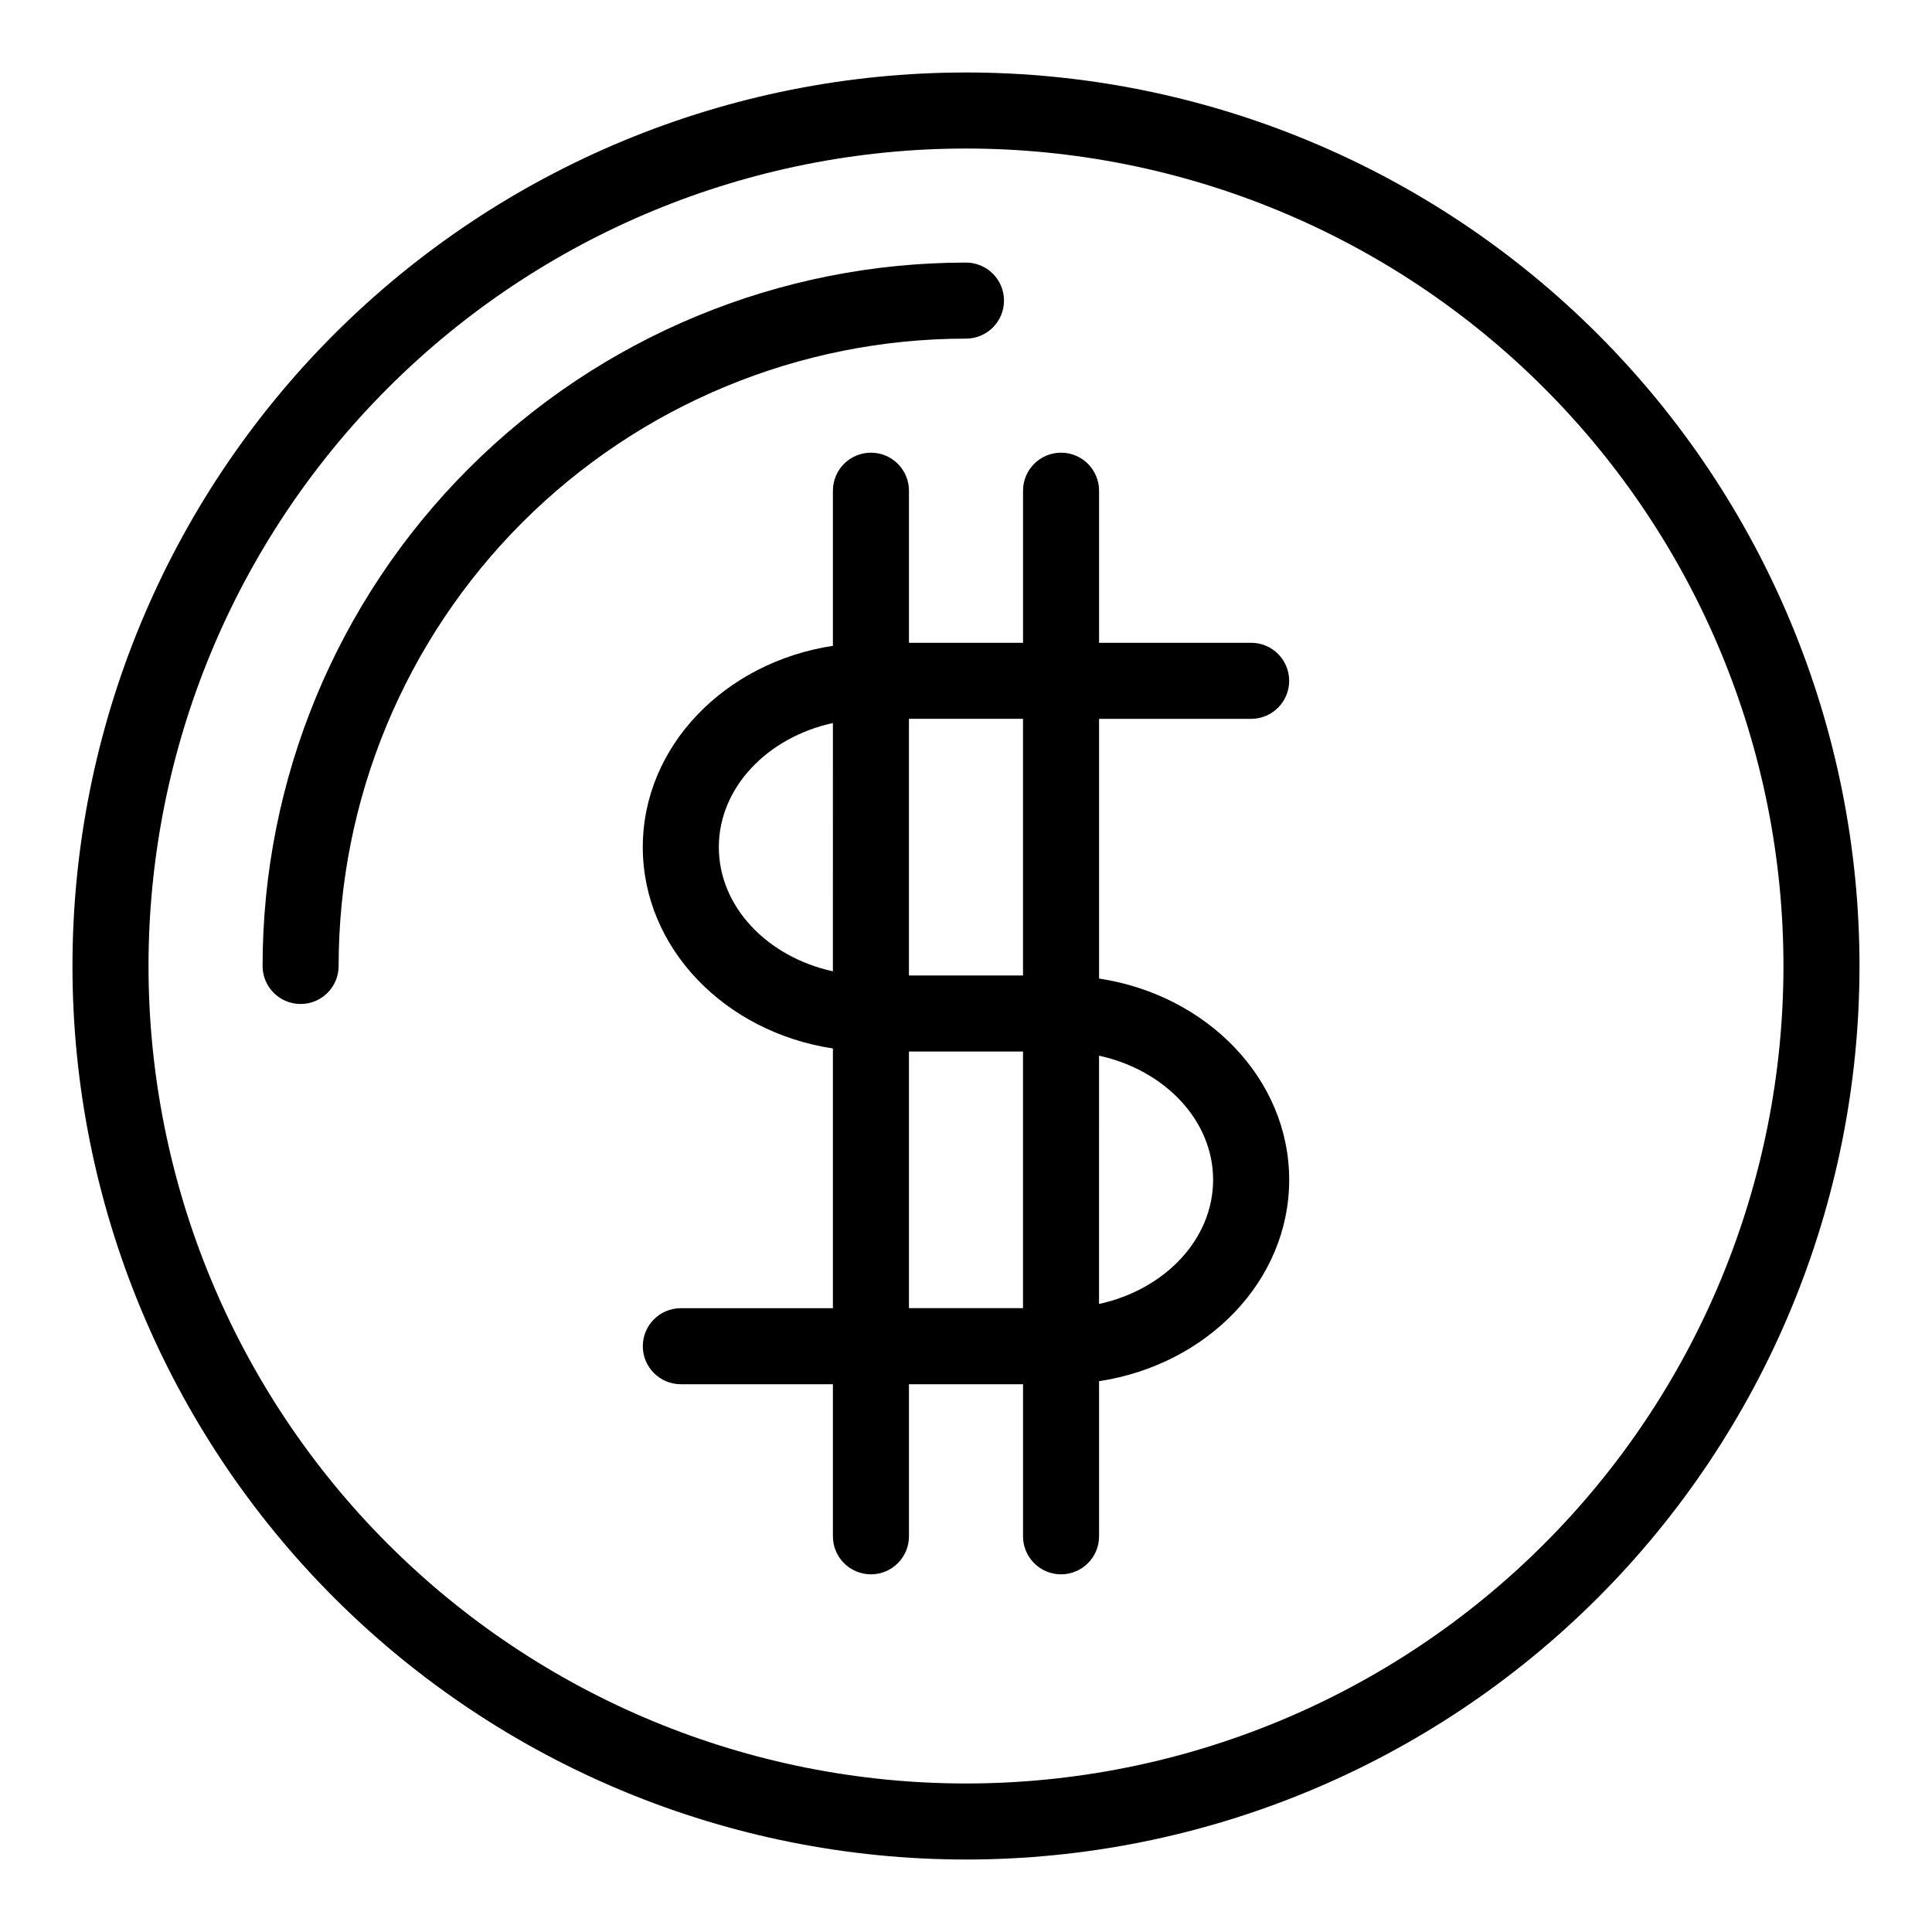
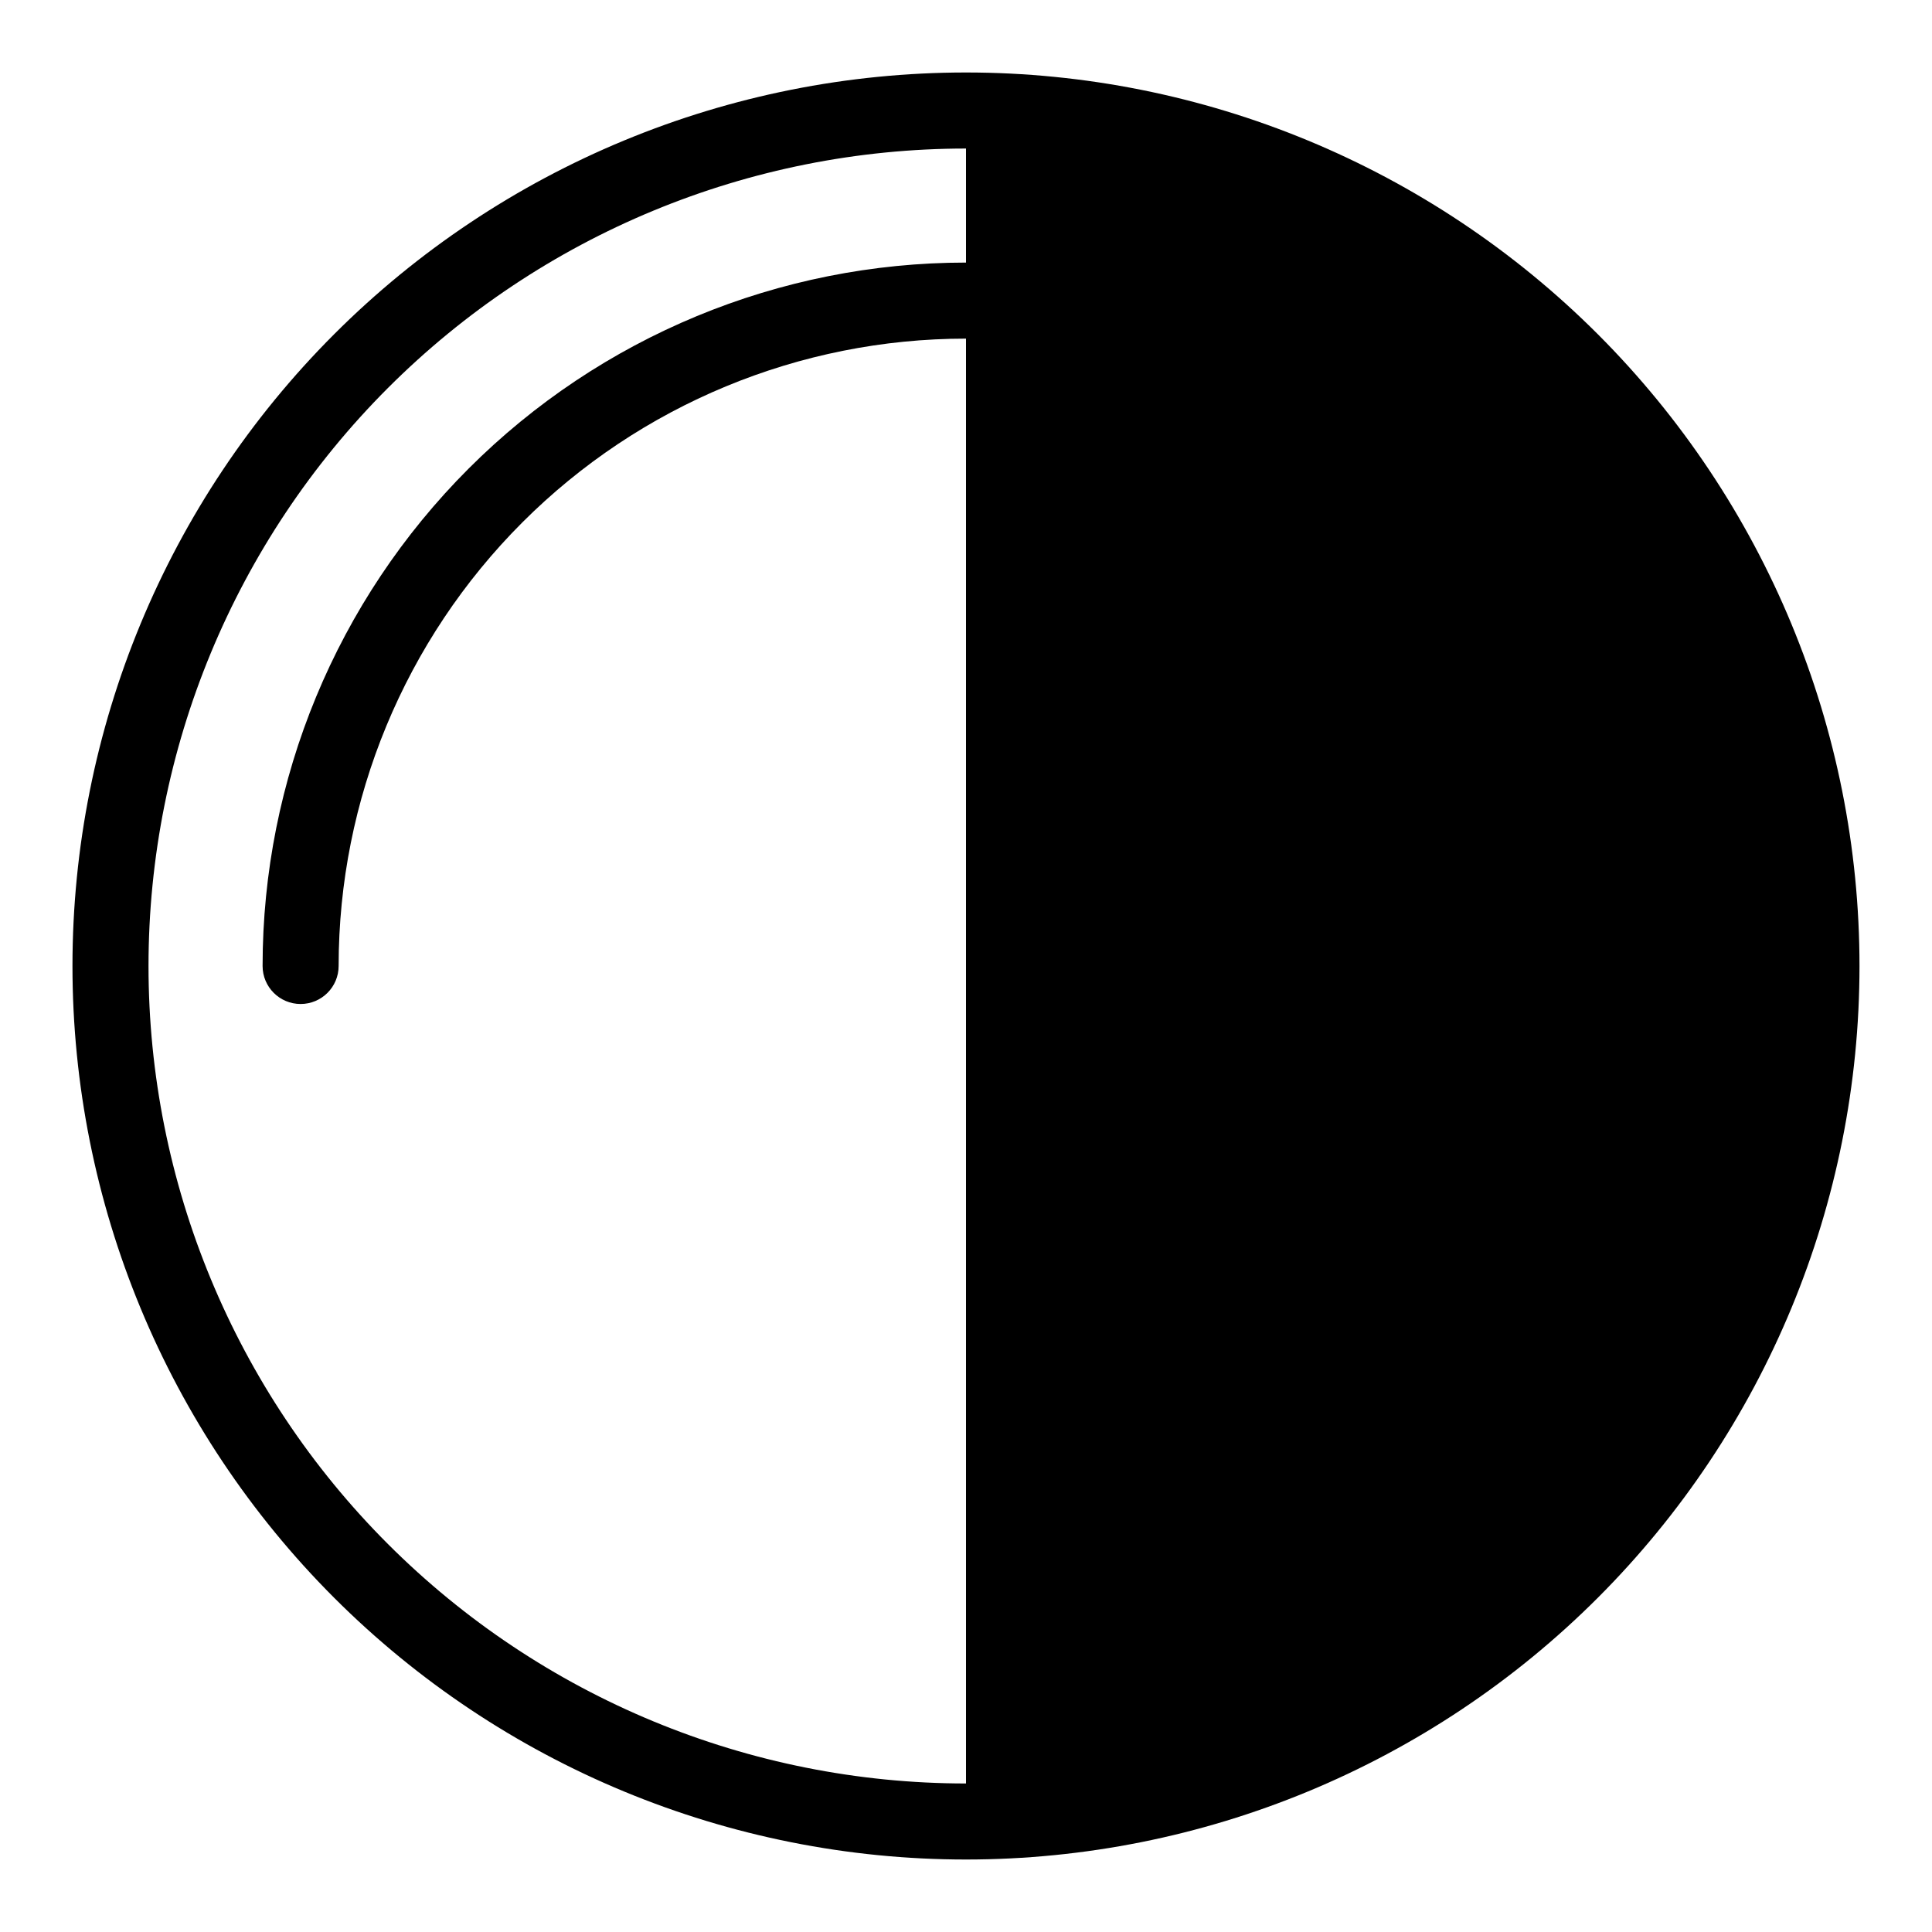
<svg xmlns="http://www.w3.org/2000/svg" fill="#000000" width="800px" height="800px" version="1.1" viewBox="144 144 512 512">
  <g>
-     <path d="m400 163.21c-62.801 0-123.03 24.949-167.44 69.355s-69.355 104.64-69.355 167.44 24.949 123.03 69.355 167.43 104.64 69.355 167.44 69.355 123.03-24.949 167.43-69.355 69.355-104.63 69.355-167.43-24.949-123.03-69.355-167.44-104.63-69.355-167.43-69.355zm0 453.43c-57.457 0-112.56-22.824-153.19-63.453-40.629-40.625-63.453-95.73-63.453-153.18 0-57.457 22.824-112.56 63.453-153.19s95.73-63.453 153.19-63.453c57.453 0 112.56 22.824 153.18 63.453 40.629 40.629 63.453 95.73 63.453 153.19 0 57.453-22.824 112.56-63.453 153.18-40.625 40.629-95.73 63.453-153.18 63.453z" />
+     <path d="m400 163.21c-62.801 0-123.03 24.949-167.44 69.355s-69.355 104.64-69.355 167.44 24.949 123.03 69.355 167.43 104.64 69.355 167.44 69.355 123.03-24.949 167.43-69.355 69.355-104.63 69.355-167.43-24.949-123.03-69.355-167.44-104.63-69.355-167.43-69.355zm0 453.43c-57.457 0-112.56-22.824-153.19-63.453-40.629-40.625-63.453-95.73-63.453-153.18 0-57.457 22.824-112.56 63.453-153.19s95.73-63.453 153.19-63.453z" />
    <path d="m410.07 223.66c0-2.672-1.062-5.234-2.949-7.125-1.891-1.887-4.453-2.949-7.125-2.949-49.441 0-96.855 19.637-131.81 54.598-34.961 34.957-54.598 82.371-54.598 131.81 0 5.562 4.512 10.074 10.074 10.074 5.566 0 10.078-4.512 10.078-10.074 0-44.094 17.516-86.383 48.695-117.56s73.469-48.695 117.56-48.695c2.672 0 5.234-1.062 7.125-2.953 1.887-1.887 2.949-4.453 2.949-7.125z" />
-     <path d="m475.57 334.5c5.566 0 10.074-4.512 10.074-10.078 0-5.562-4.508-10.074-10.074-10.074h-40.305v-40.305c0-5.566-4.512-10.078-10.078-10.078-5.562 0-10.074 4.512-10.074 10.078v40.305h-30.23v-40.305c0-5.566-4.512-10.078-10.074-10.078-5.566 0-10.078 4.512-10.078 10.078v41.109c-28.566 4.332-50.383 26.551-50.383 53.352 0 26.801 21.816 49.02 50.383 53.352v68.824h-40.305c-5.562 0-10.074 4.512-10.074 10.078 0 5.562 4.512 10.074 10.074 10.074h40.305v40.305c0 5.566 4.512 10.078 10.078 10.078 5.562 0 10.074-4.512 10.074-10.078v-40.305h30.23v40.305c0 5.566 4.512 10.078 10.074 10.078 5.566 0 10.078-4.512 10.078-10.078v-41.109c28.566-4.332 50.383-26.551 50.383-53.352 0-26.801-21.816-49.02-50.383-53.352v-68.824zm-141.07 34.008c0-15.82 12.898-29.121 30.23-32.898l-0.004 65.797c-17.328-3.781-30.227-17.082-30.227-32.898zm50.379 122.17v-68.012h30.23v68.012zm80.609-34.008c0 15.82-12.898 29.121-30.23 32.898l0.004-65.797c17.332 3.781 30.227 17.082 30.227 32.898zm-50.379-54.16h-30.23v-68.012h30.23z" />
  </g>
</svg>